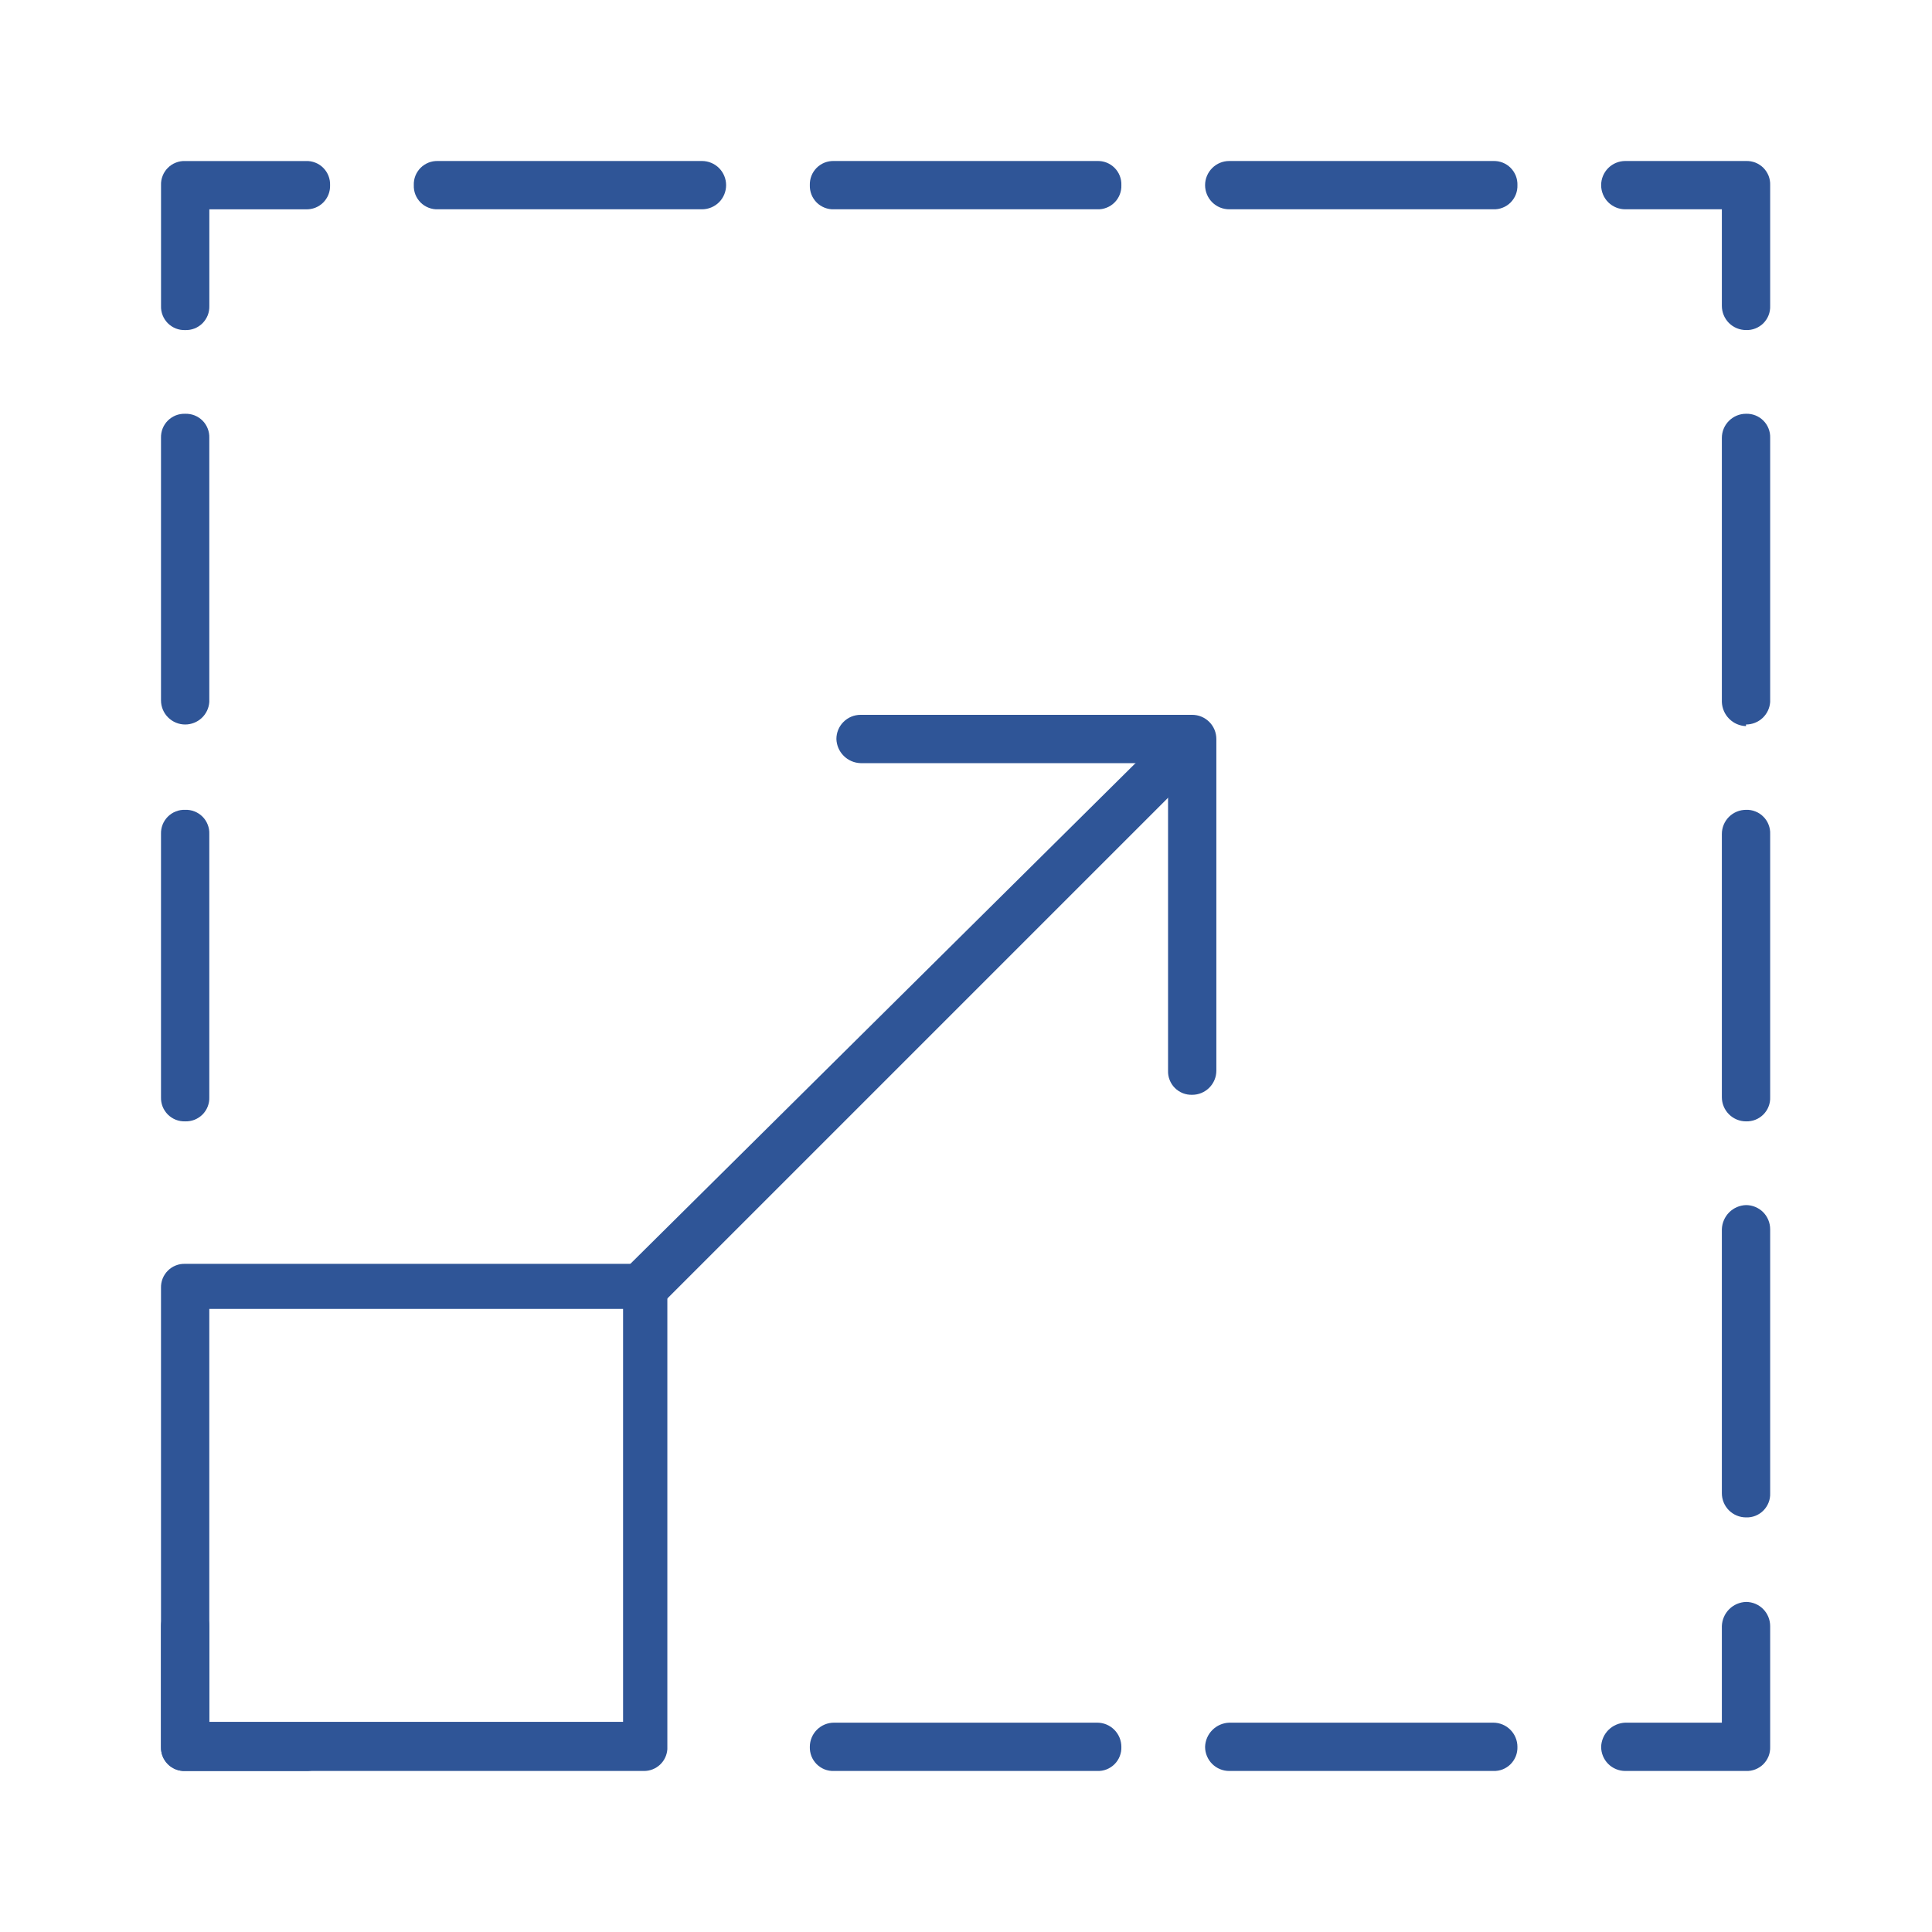
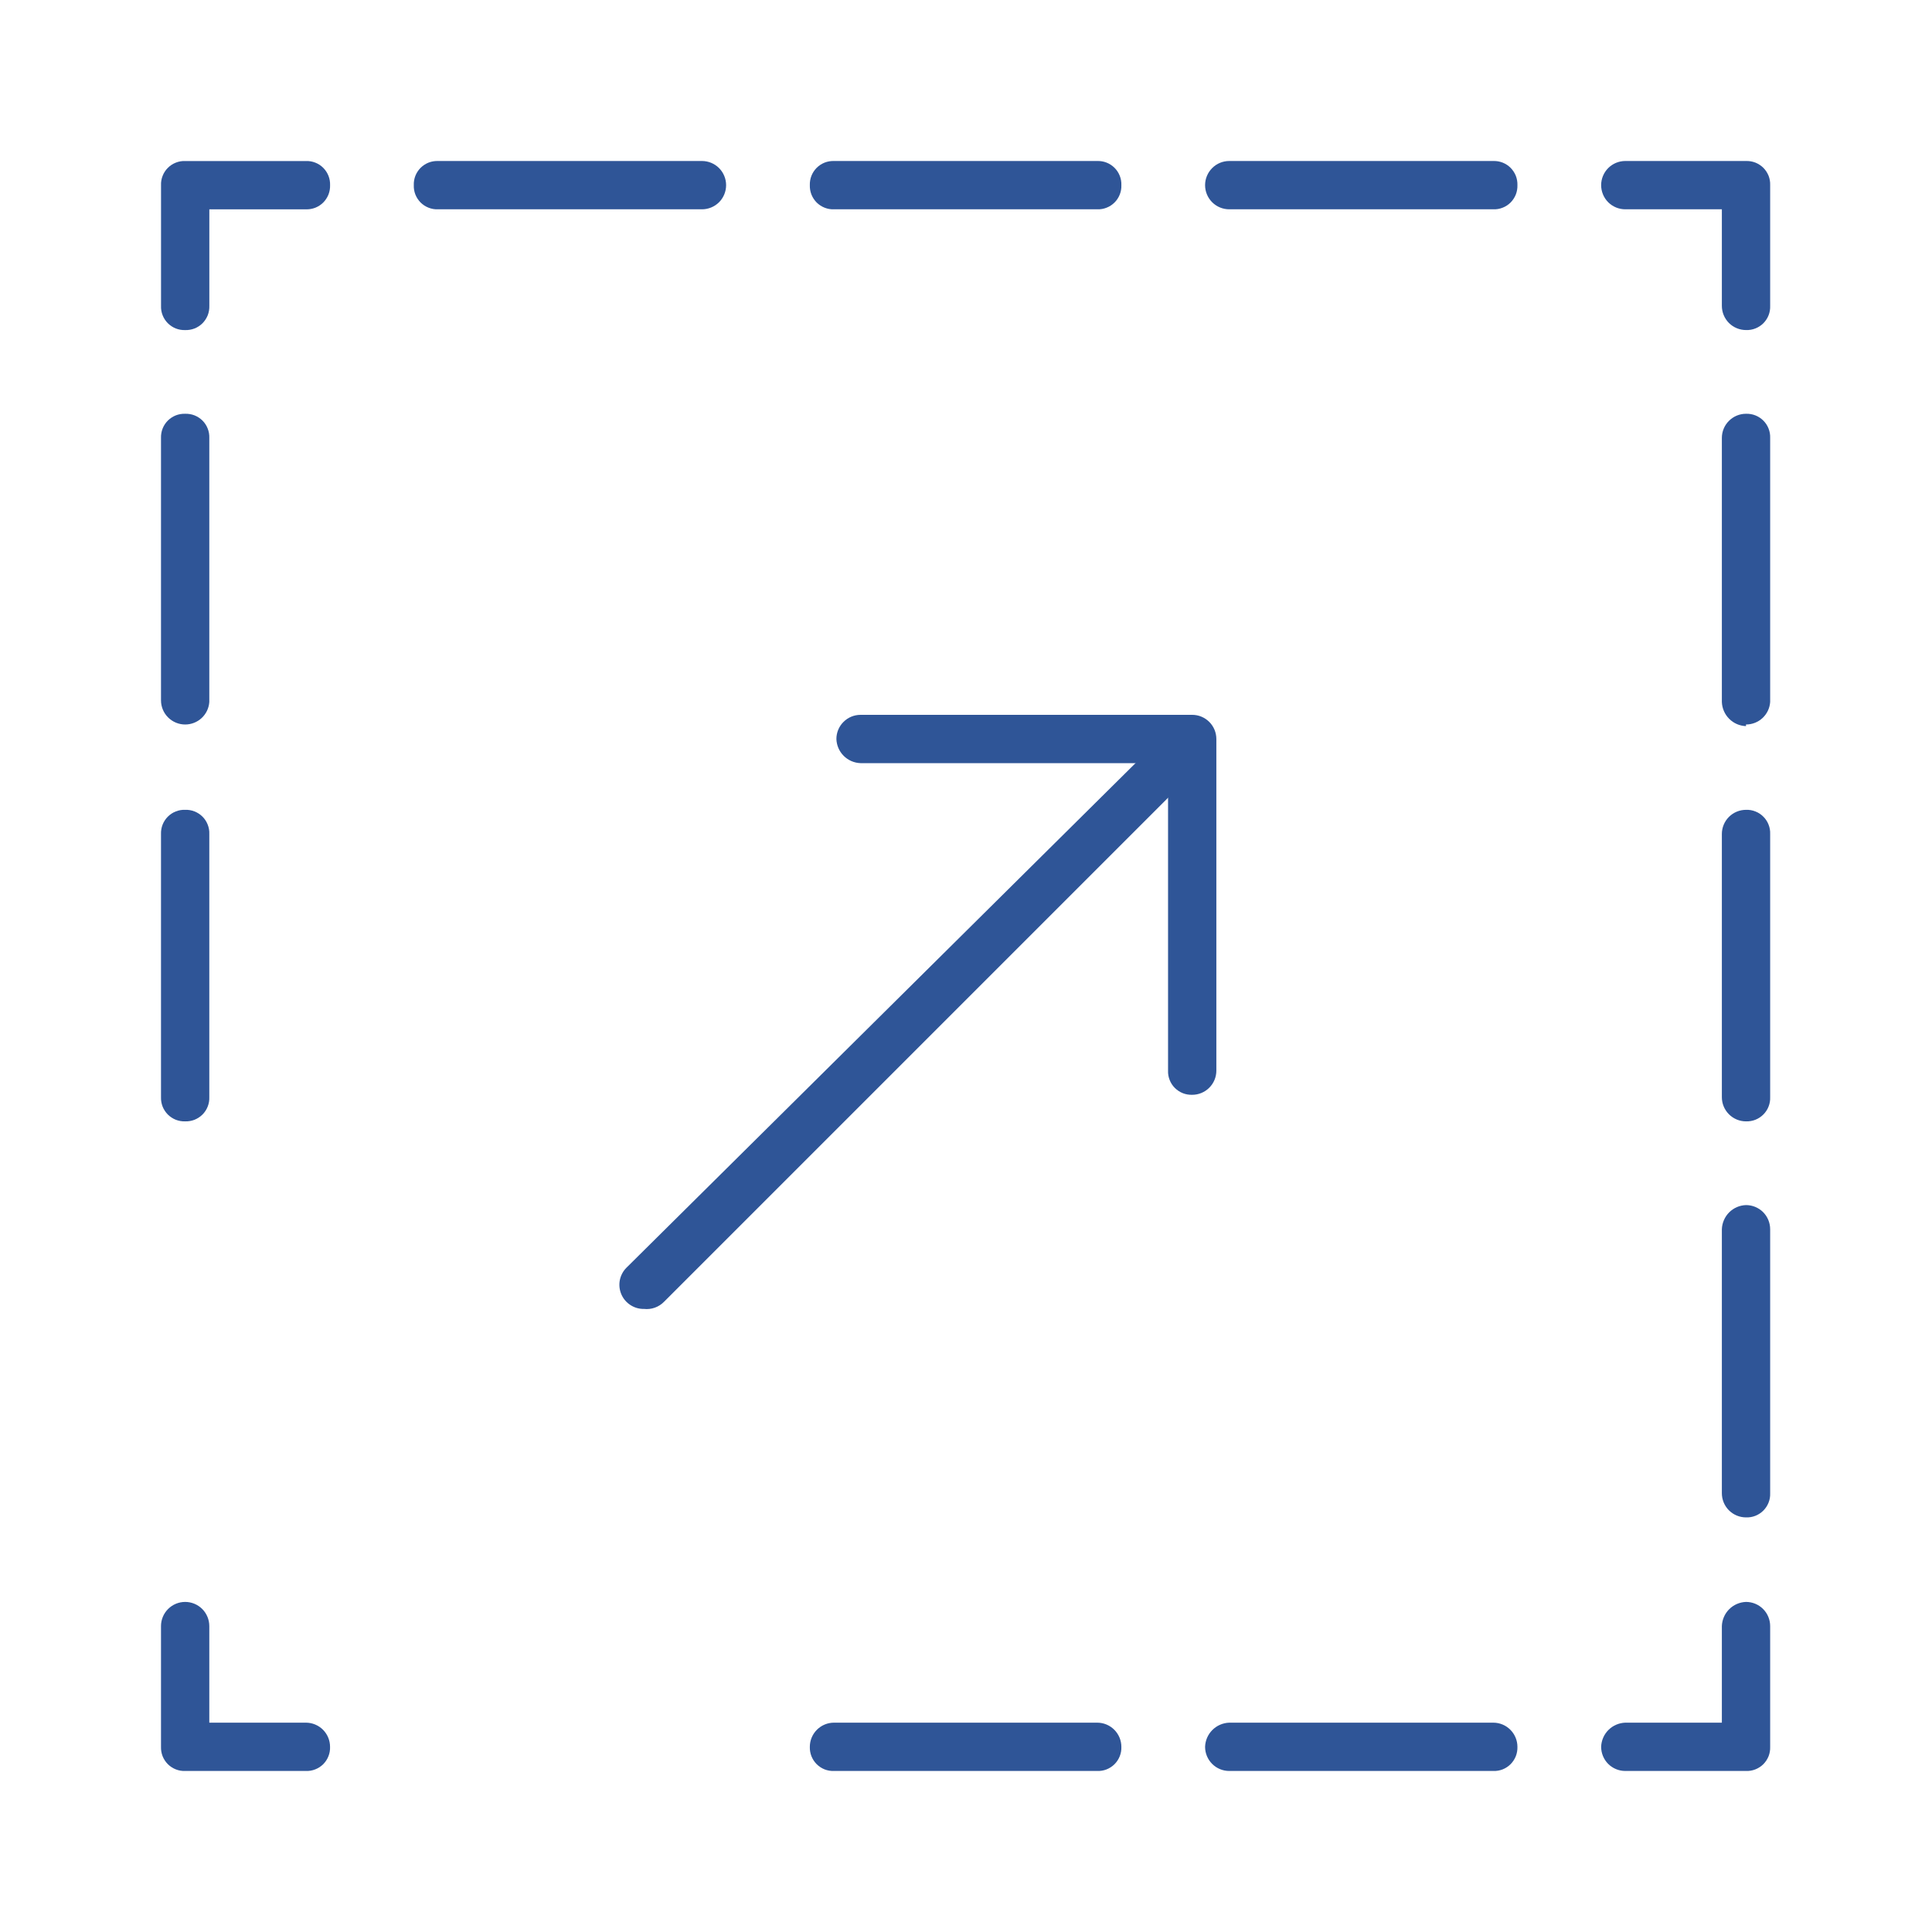
<svg xmlns="http://www.w3.org/2000/svg" width="60" height="60" viewBox="0 0 60 60" fill="none">
  <path d="M20 40.65C19.851 40.653 19.705 40.611 19.58 40.53C19.454 40.45 19.356 40.334 19.297 40.197C19.238 40.06 19.221 39.909 19.248 39.762C19.276 39.616 19.346 39.481 19.45 39.375L36.475 22.5C36.614 22.37 36.797 22.297 36.987 22.297C37.178 22.297 37.361 22.37 37.5 22.5C37.571 22.568 37.627 22.649 37.666 22.739C37.705 22.829 37.725 22.927 37.725 23.025C37.725 23.123 37.705 23.22 37.666 23.311C37.627 23.401 37.571 23.482 37.5 23.55L20.625 40.425C20.545 40.508 20.447 40.571 20.339 40.61C20.23 40.649 20.115 40.663 20 40.65Z" fill="#2F5597" />
-   <path d="M20 54.999H5.75C5.651 55.003 5.552 54.986 5.459 54.95C5.367 54.913 5.283 54.858 5.212 54.788C5.142 54.717 5.087 54.633 5.05 54.541C5.014 54.448 4.997 54.349 5 54.249V40C4.997 39.9 5.014 39.801 5.05 39.709C5.087 39.616 5.142 39.532 5.212 39.462C5.283 39.391 5.367 39.336 5.459 39.3C5.552 39.263 5.651 39.246 5.75 39.25H20C20.098 39.25 20.194 39.269 20.284 39.307C20.373 39.345 20.454 39.401 20.522 39.471C20.59 39.541 20.642 39.624 20.677 39.715C20.712 39.805 20.729 39.902 20.725 40V54.324C20.712 54.508 20.631 54.68 20.496 54.805C20.361 54.93 20.184 55 20 54.999ZM6.5 53.474H19.35V40.65H6.5V53.474Z" fill="#2F5597" />
  <path d="M37.025 34C36.925 34.003 36.826 33.986 36.734 33.95C36.641 33.913 36.557 33.858 36.487 33.788C36.416 33.718 36.361 33.633 36.325 33.541C36.288 33.448 36.271 33.349 36.275 33.25V23.7H26.725C26.528 23.694 26.341 23.613 26.201 23.473C26.062 23.334 25.981 23.147 25.975 22.95C25.975 22.751 26.054 22.56 26.195 22.42C26.335 22.279 26.526 22.2 26.725 22.2H37.025C37.123 22.2 37.221 22.219 37.312 22.257C37.403 22.295 37.485 22.35 37.555 22.42C37.625 22.489 37.68 22.572 37.718 22.663C37.755 22.754 37.775 22.851 37.775 22.95V33.25C37.775 33.449 37.696 33.639 37.555 33.78C37.414 33.921 37.224 34 37.025 34Z" fill="#2F5597" />
  <path d="M54.224 54.999H50.475C50.276 54.999 50.085 54.92 49.944 54.78C49.804 54.639 49.725 54.448 49.725 54.249C49.731 54.053 49.812 53.865 49.951 53.726C50.09 53.587 50.278 53.506 50.475 53.499H53.474V50.499C53.481 50.303 53.562 50.115 53.701 49.976C53.84 49.837 54.028 49.756 54.224 49.749C54.423 49.749 54.614 49.828 54.755 49.969C54.895 50.11 54.974 50.301 54.974 50.499V54.249C54.978 54.349 54.961 54.448 54.925 54.541C54.888 54.633 54.833 54.717 54.763 54.788C54.692 54.858 54.608 54.913 54.516 54.949C54.423 54.986 54.324 55.003 54.224 54.999Z" fill="#2F5597" />
  <path d="M46.375 54.999H38.175C37.976 54.999 37.785 54.92 37.645 54.78C37.504 54.639 37.425 54.448 37.425 54.249C37.431 54.053 37.512 53.865 37.652 53.726C37.791 53.587 37.978 53.506 38.175 53.499H46.375C46.574 53.499 46.765 53.578 46.905 53.719C47.046 53.86 47.125 54.051 47.125 54.249C47.128 54.349 47.111 54.448 47.075 54.541C47.038 54.633 46.983 54.717 46.913 54.788C46.843 54.858 46.759 54.913 46.666 54.95C46.574 54.986 46.474 55.003 46.375 54.999ZM34.075 54.999H25.9C25.801 55.003 25.702 54.986 25.609 54.95C25.517 54.913 25.433 54.858 25.362 54.788C25.292 54.717 25.237 54.633 25.2 54.541C25.164 54.448 25.147 54.349 25.15 54.249C25.15 54.051 25.229 53.86 25.37 53.719C25.511 53.578 25.701 53.499 25.9 53.499H34.075C34.274 53.499 34.465 53.578 34.605 53.719C34.746 53.86 34.825 54.051 34.825 54.249C34.829 54.349 34.812 54.448 34.775 54.541C34.739 54.633 34.684 54.717 34.613 54.788C34.543 54.858 34.459 54.913 34.366 54.95C34.274 54.986 34.175 55.003 34.075 54.999Z" fill="#2F5597" />
  <path d="M9.5 54.999H5.75C5.651 55.003 5.552 54.986 5.459 54.949C5.367 54.913 5.283 54.858 5.212 54.788C5.142 54.717 5.087 54.633 5.05 54.541C5.014 54.448 4.997 54.349 5 54.249V50.499C5 50.301 5.079 50.11 5.22 49.969C5.361 49.828 5.552 49.749 5.75 49.749C5.949 49.749 6.14 49.828 6.281 49.969C6.421 50.11 6.5 50.301 6.5 50.499V53.499H9.5C9.699 53.499 9.89 53.578 10.031 53.719C10.171 53.86 10.25 54.05 10.25 54.249C10.254 54.349 10.237 54.448 10.2 54.541C10.164 54.633 10.109 54.717 10.039 54.788C9.968 54.858 9.884 54.913 9.791 54.949C9.699 54.986 9.6 55.003 9.5 54.999Z" fill="#2F5597" />
  <path d="M5.75 34.825C5.651 34.828 5.552 34.811 5.459 34.775C5.367 34.738 5.283 34.683 5.212 34.613C5.142 34.542 5.087 34.458 5.05 34.366C5.014 34.273 4.997 34.174 5 34.075V25.9C4.997 25.8 5.014 25.701 5.05 25.609C5.087 25.516 5.142 25.432 5.212 25.362C5.283 25.291 5.367 25.236 5.459 25.2C5.552 25.163 5.651 25.146 5.75 25.15C5.85 25.146 5.949 25.163 6.042 25.2C6.134 25.236 6.218 25.291 6.289 25.362C6.359 25.432 6.414 25.516 6.45 25.609C6.487 25.701 6.504 25.8 6.5 25.9V34.075C6.504 34.174 6.487 34.273 6.45 34.366C6.414 34.458 6.359 34.542 6.289 34.613C6.218 34.683 6.134 34.738 6.042 34.775C5.949 34.811 5.85 34.828 5.75 34.825ZM5.75 22.5C5.552 22.5 5.361 22.421 5.22 22.28C5.079 22.14 5 21.949 5 21.75V13.6C4.997 13.501 5.014 13.402 5.05 13.309C5.087 13.216 5.142 13.132 5.212 13.062C5.283 12.992 5.367 12.937 5.459 12.9C5.552 12.864 5.651 12.847 5.75 12.85C5.85 12.847 5.949 12.864 6.042 12.9C6.134 12.937 6.218 12.992 6.289 13.062C6.359 13.132 6.414 13.216 6.45 13.309C6.487 13.402 6.504 13.501 6.5 13.6V21.8C6.488 21.99 6.403 22.168 6.264 22.298C6.125 22.428 5.941 22.5 5.75 22.5Z" fill="#2F5597" />
  <path d="M5.751 10.251C5.651 10.254 5.552 10.237 5.46 10.201C5.367 10.164 5.283 10.109 5.213 10.039C5.142 9.968 5.087 9.884 5.051 9.792C5.014 9.699 4.997 9.6 5.001 9.501V5.751C4.997 5.651 5.014 5.552 5.051 5.46C5.087 5.367 5.142 5.283 5.213 5.213C5.283 5.142 5.367 5.087 5.46 5.051C5.552 5.014 5.651 4.997 5.751 5.001H9.501C9.6 4.997 9.699 5.014 9.792 5.051C9.885 5.087 9.969 5.142 10.039 5.213C10.109 5.283 10.164 5.367 10.201 5.46C10.237 5.552 10.254 5.651 10.251 5.751C10.254 5.85 10.237 5.949 10.201 6.042C10.164 6.134 10.109 6.218 10.039 6.289C9.969 6.359 9.885 6.414 9.792 6.451C9.699 6.487 9.6 6.504 9.501 6.501H6.501V9.501C6.504 9.6 6.487 9.699 6.451 9.792C6.414 9.884 6.359 9.968 6.289 10.039C6.219 10.109 6.135 10.164 6.042 10.201C5.949 10.237 5.85 10.254 5.751 10.251Z" fill="#2F5597" />
  <path d="M46.375 6.5H38.175C37.976 6.5 37.785 6.421 37.645 6.281C37.504 6.14 37.425 5.949 37.425 5.75C37.425 5.552 37.504 5.361 37.645 5.22C37.785 5.079 37.976 5 38.175 5H46.375C46.474 4.997 46.574 5.014 46.666 5.05C46.759 5.087 46.843 5.142 46.913 5.212C46.983 5.283 47.038 5.367 47.075 5.459C47.111 5.552 47.128 5.651 47.125 5.75C47.128 5.85 47.111 5.949 47.075 6.042C47.038 6.134 46.983 6.218 46.913 6.289C46.843 6.359 46.759 6.414 46.666 6.45C46.574 6.487 46.474 6.504 46.375 6.5ZM34.075 6.5H25.9C25.801 6.504 25.702 6.487 25.609 6.45C25.517 6.414 25.433 6.359 25.362 6.289C25.292 6.218 25.237 6.134 25.2 6.042C25.164 5.949 25.147 5.85 25.15 5.75C25.147 5.651 25.164 5.552 25.2 5.459C25.237 5.367 25.292 5.283 25.362 5.212C25.433 5.142 25.517 5.087 25.609 5.05C25.702 5.014 25.801 4.997 25.9 5H34.075C34.175 4.997 34.274 5.014 34.366 5.05C34.459 5.087 34.543 5.142 34.613 5.212C34.684 5.283 34.739 5.367 34.775 5.459C34.812 5.552 34.829 5.651 34.825 5.75C34.829 5.85 34.812 5.949 34.775 6.042C34.739 6.134 34.684 6.218 34.613 6.289C34.543 6.359 34.459 6.414 34.366 6.45C34.274 6.487 34.175 6.504 34.075 6.5ZM21.8 6.5H13.601C13.501 6.504 13.402 6.487 13.309 6.45C13.217 6.414 13.133 6.359 13.062 6.289C12.992 6.218 12.937 6.134 12.9 6.042C12.864 5.949 12.847 5.85 12.851 5.75C12.847 5.651 12.864 5.552 12.9 5.459C12.937 5.367 12.992 5.283 13.062 5.212C13.133 5.142 13.217 5.087 13.309 5.05C13.402 5.014 13.501 4.997 13.601 5H21.8C21.999 5 22.19 5.079 22.331 5.22C22.471 5.361 22.55 5.552 22.55 5.75C22.55 5.949 22.471 6.14 22.331 6.281C22.19 6.421 21.999 6.5 21.8 6.5Z" fill="#2F5597" />
  <path d="M54.224 10.25C54.026 10.25 53.835 10.171 53.694 10.031C53.554 9.89 53.474 9.699 53.474 9.5V6.5H50.475C50.276 6.5 50.085 6.421 49.944 6.281C49.804 6.14 49.725 5.949 49.725 5.75C49.725 5.552 49.804 5.361 49.944 5.22C50.085 5.079 50.276 5 50.475 5H54.224C54.324 4.997 54.423 5.014 54.516 5.05C54.608 5.087 54.692 5.142 54.763 5.212C54.833 5.283 54.888 5.367 54.925 5.459C54.961 5.552 54.978 5.651 54.974 5.75V9.5C54.978 9.6 54.961 9.699 54.925 9.791C54.888 9.884 54.833 9.968 54.763 10.039C54.692 10.109 54.608 10.164 54.516 10.2C54.423 10.237 54.324 10.254 54.224 10.25Z" fill="#2F5597" />
  <path d="M54.224 47.124C54.025 47.124 53.835 47.045 53.694 46.905C53.553 46.764 53.474 46.573 53.474 46.374V38.175C53.481 37.978 53.562 37.791 53.701 37.651C53.84 37.512 54.027 37.431 54.224 37.425C54.423 37.425 54.614 37.504 54.755 37.644C54.895 37.785 54.974 37.976 54.974 38.175V46.374C54.978 46.474 54.961 46.573 54.924 46.666C54.888 46.758 54.833 46.842 54.762 46.913C54.692 46.983 54.608 47.038 54.515 47.075C54.423 47.111 54.324 47.128 54.224 47.124ZM54.224 34.825C54.025 34.825 53.835 34.746 53.694 34.605C53.553 34.464 53.474 34.274 53.474 34.075V25.9C53.474 25.701 53.553 25.51 53.694 25.369C53.835 25.229 54.025 25.15 54.224 25.15C54.324 25.146 54.423 25.163 54.515 25.2C54.608 25.236 54.692 25.291 54.762 25.362C54.833 25.432 54.888 25.516 54.924 25.609C54.961 25.701 54.978 25.8 54.974 25.9V34.075C54.978 34.174 54.961 34.273 54.924 34.366C54.888 34.458 54.833 34.542 54.762 34.613C54.692 34.683 54.608 34.738 54.515 34.775C54.423 34.811 54.324 34.828 54.224 34.825ZM54.224 22.55C54.027 22.544 53.84 22.463 53.701 22.323C53.562 22.184 53.481 21.997 53.474 21.8V13.6C53.474 13.401 53.553 13.21 53.694 13.07C53.835 12.929 54.025 12.85 54.224 12.85C54.324 12.847 54.423 12.864 54.515 12.9C54.608 12.937 54.692 12.992 54.762 13.062C54.833 13.132 54.888 13.216 54.924 13.309C54.961 13.402 54.978 13.501 54.974 13.6V21.8C54.962 21.99 54.877 22.168 54.738 22.298C54.599 22.428 54.415 22.5 54.224 22.5V22.55Z" fill="#2F5597" />
</svg>